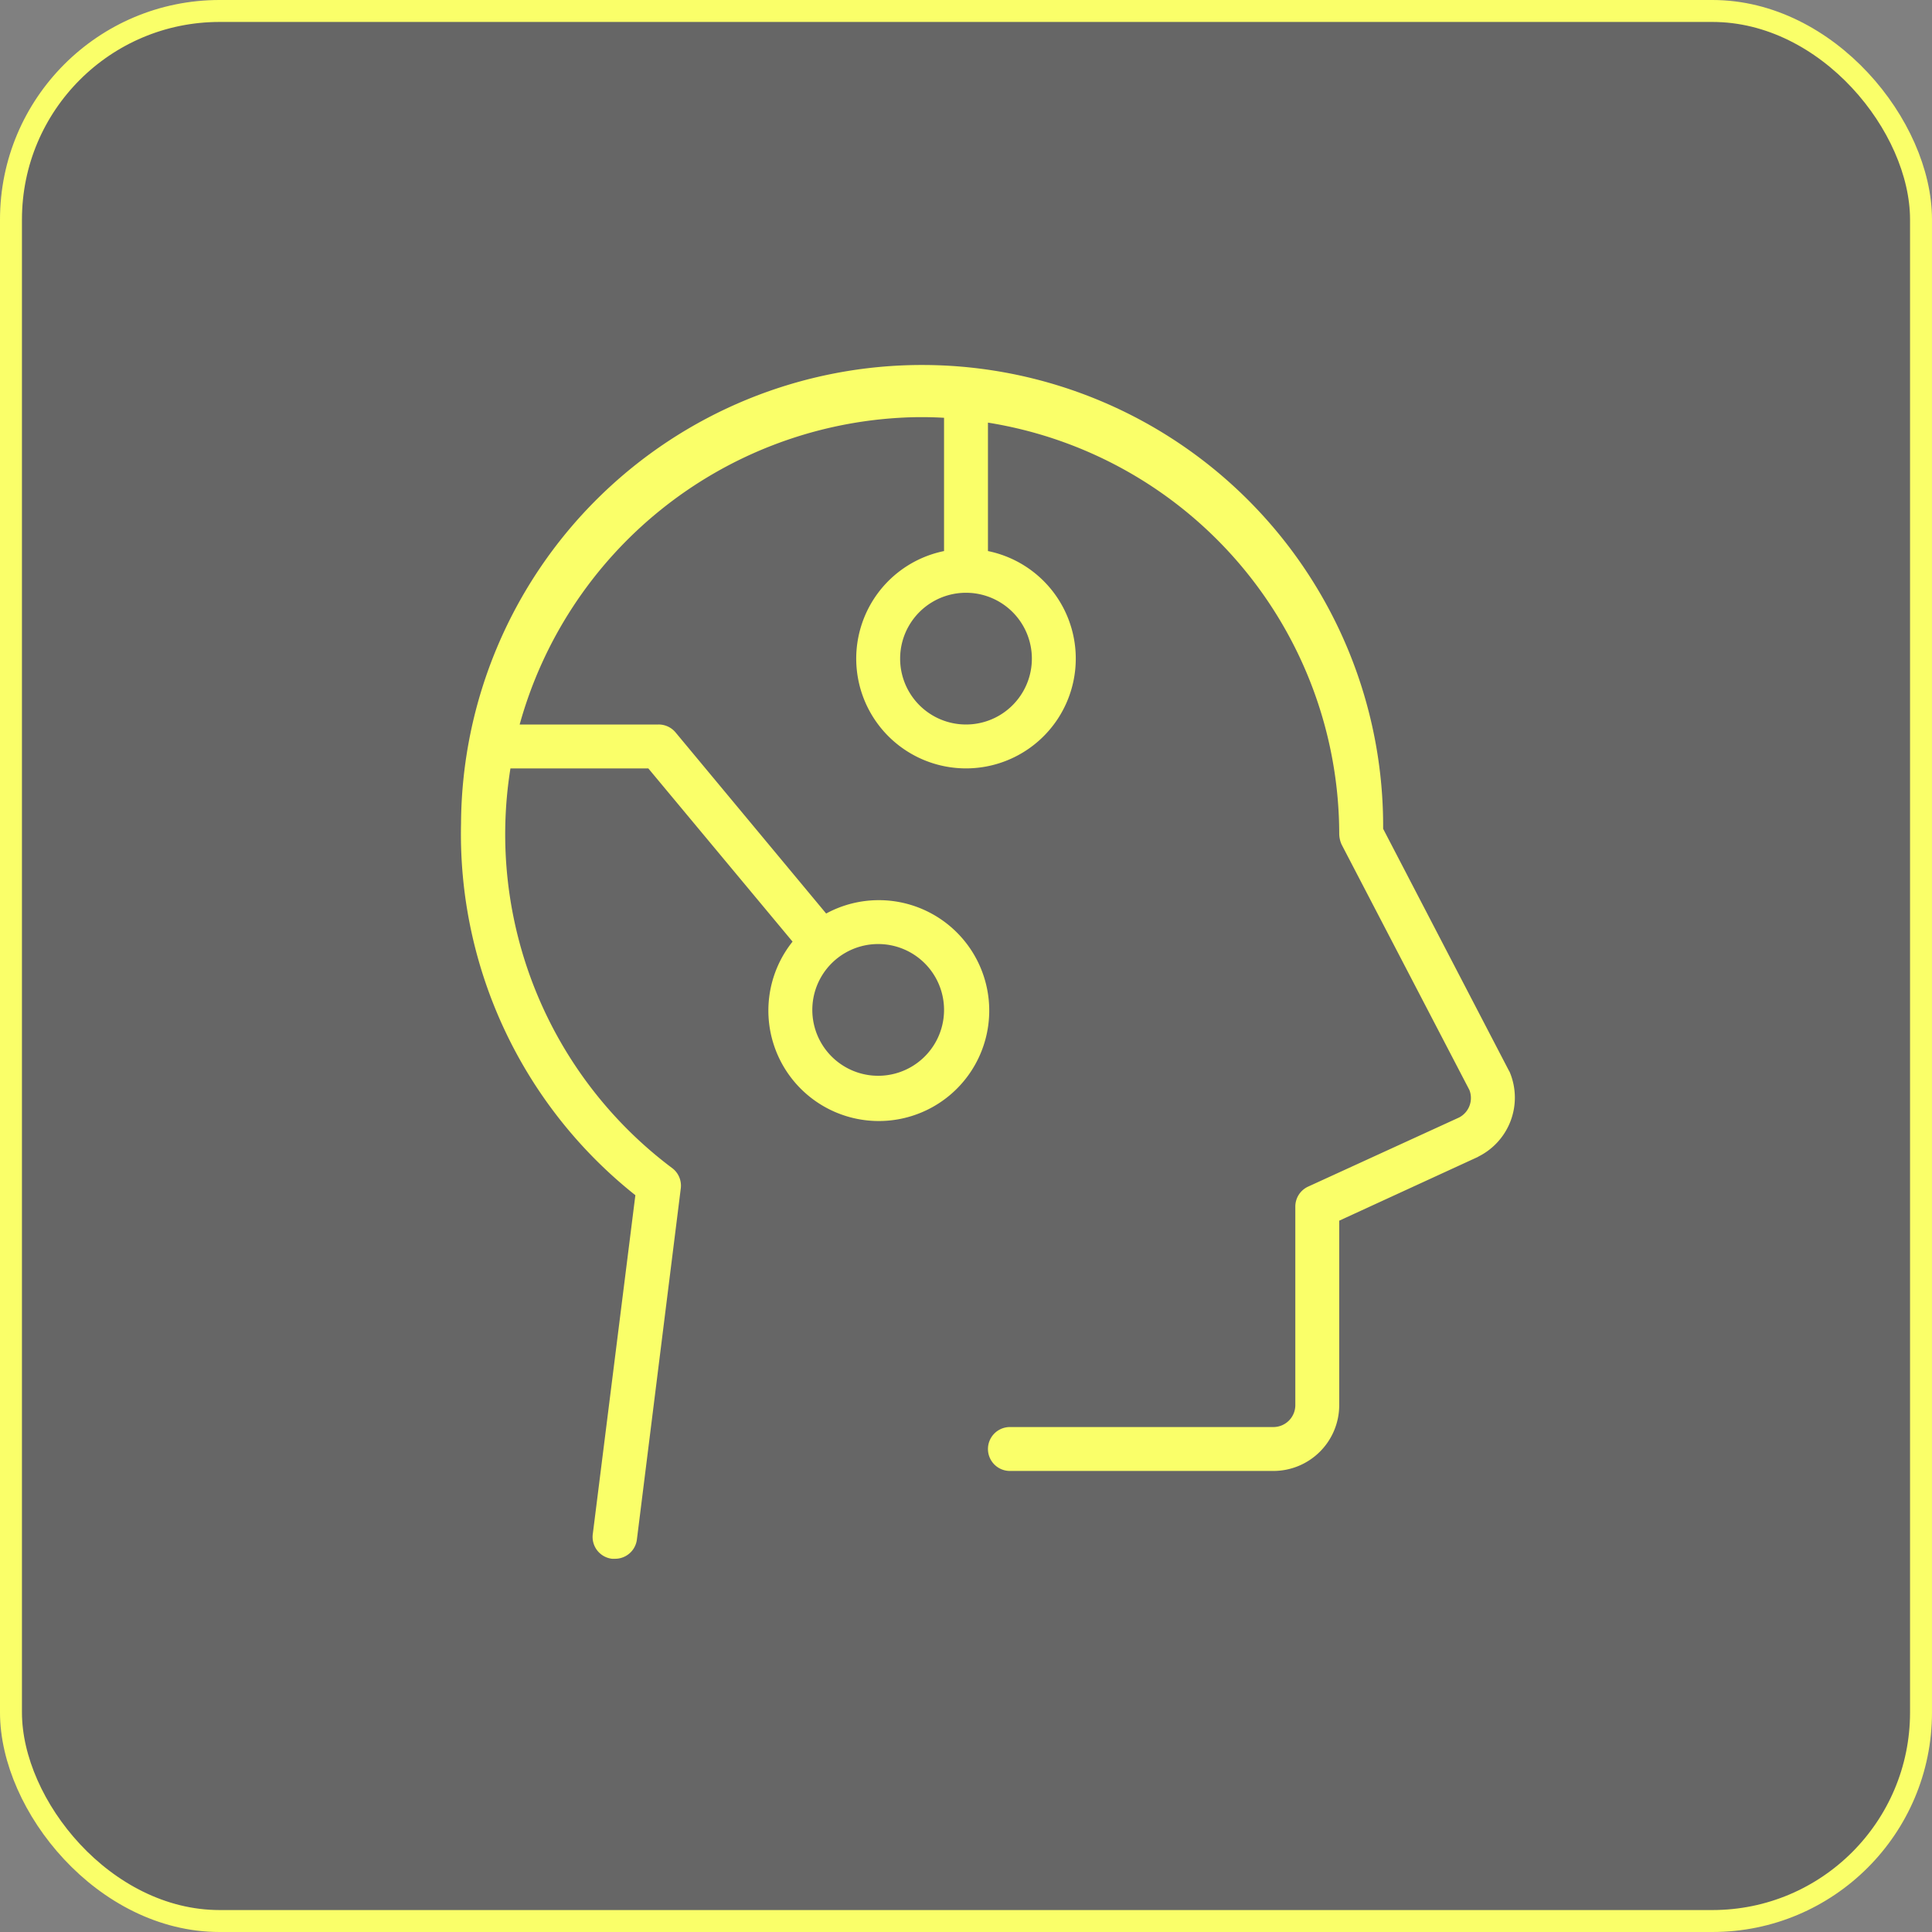
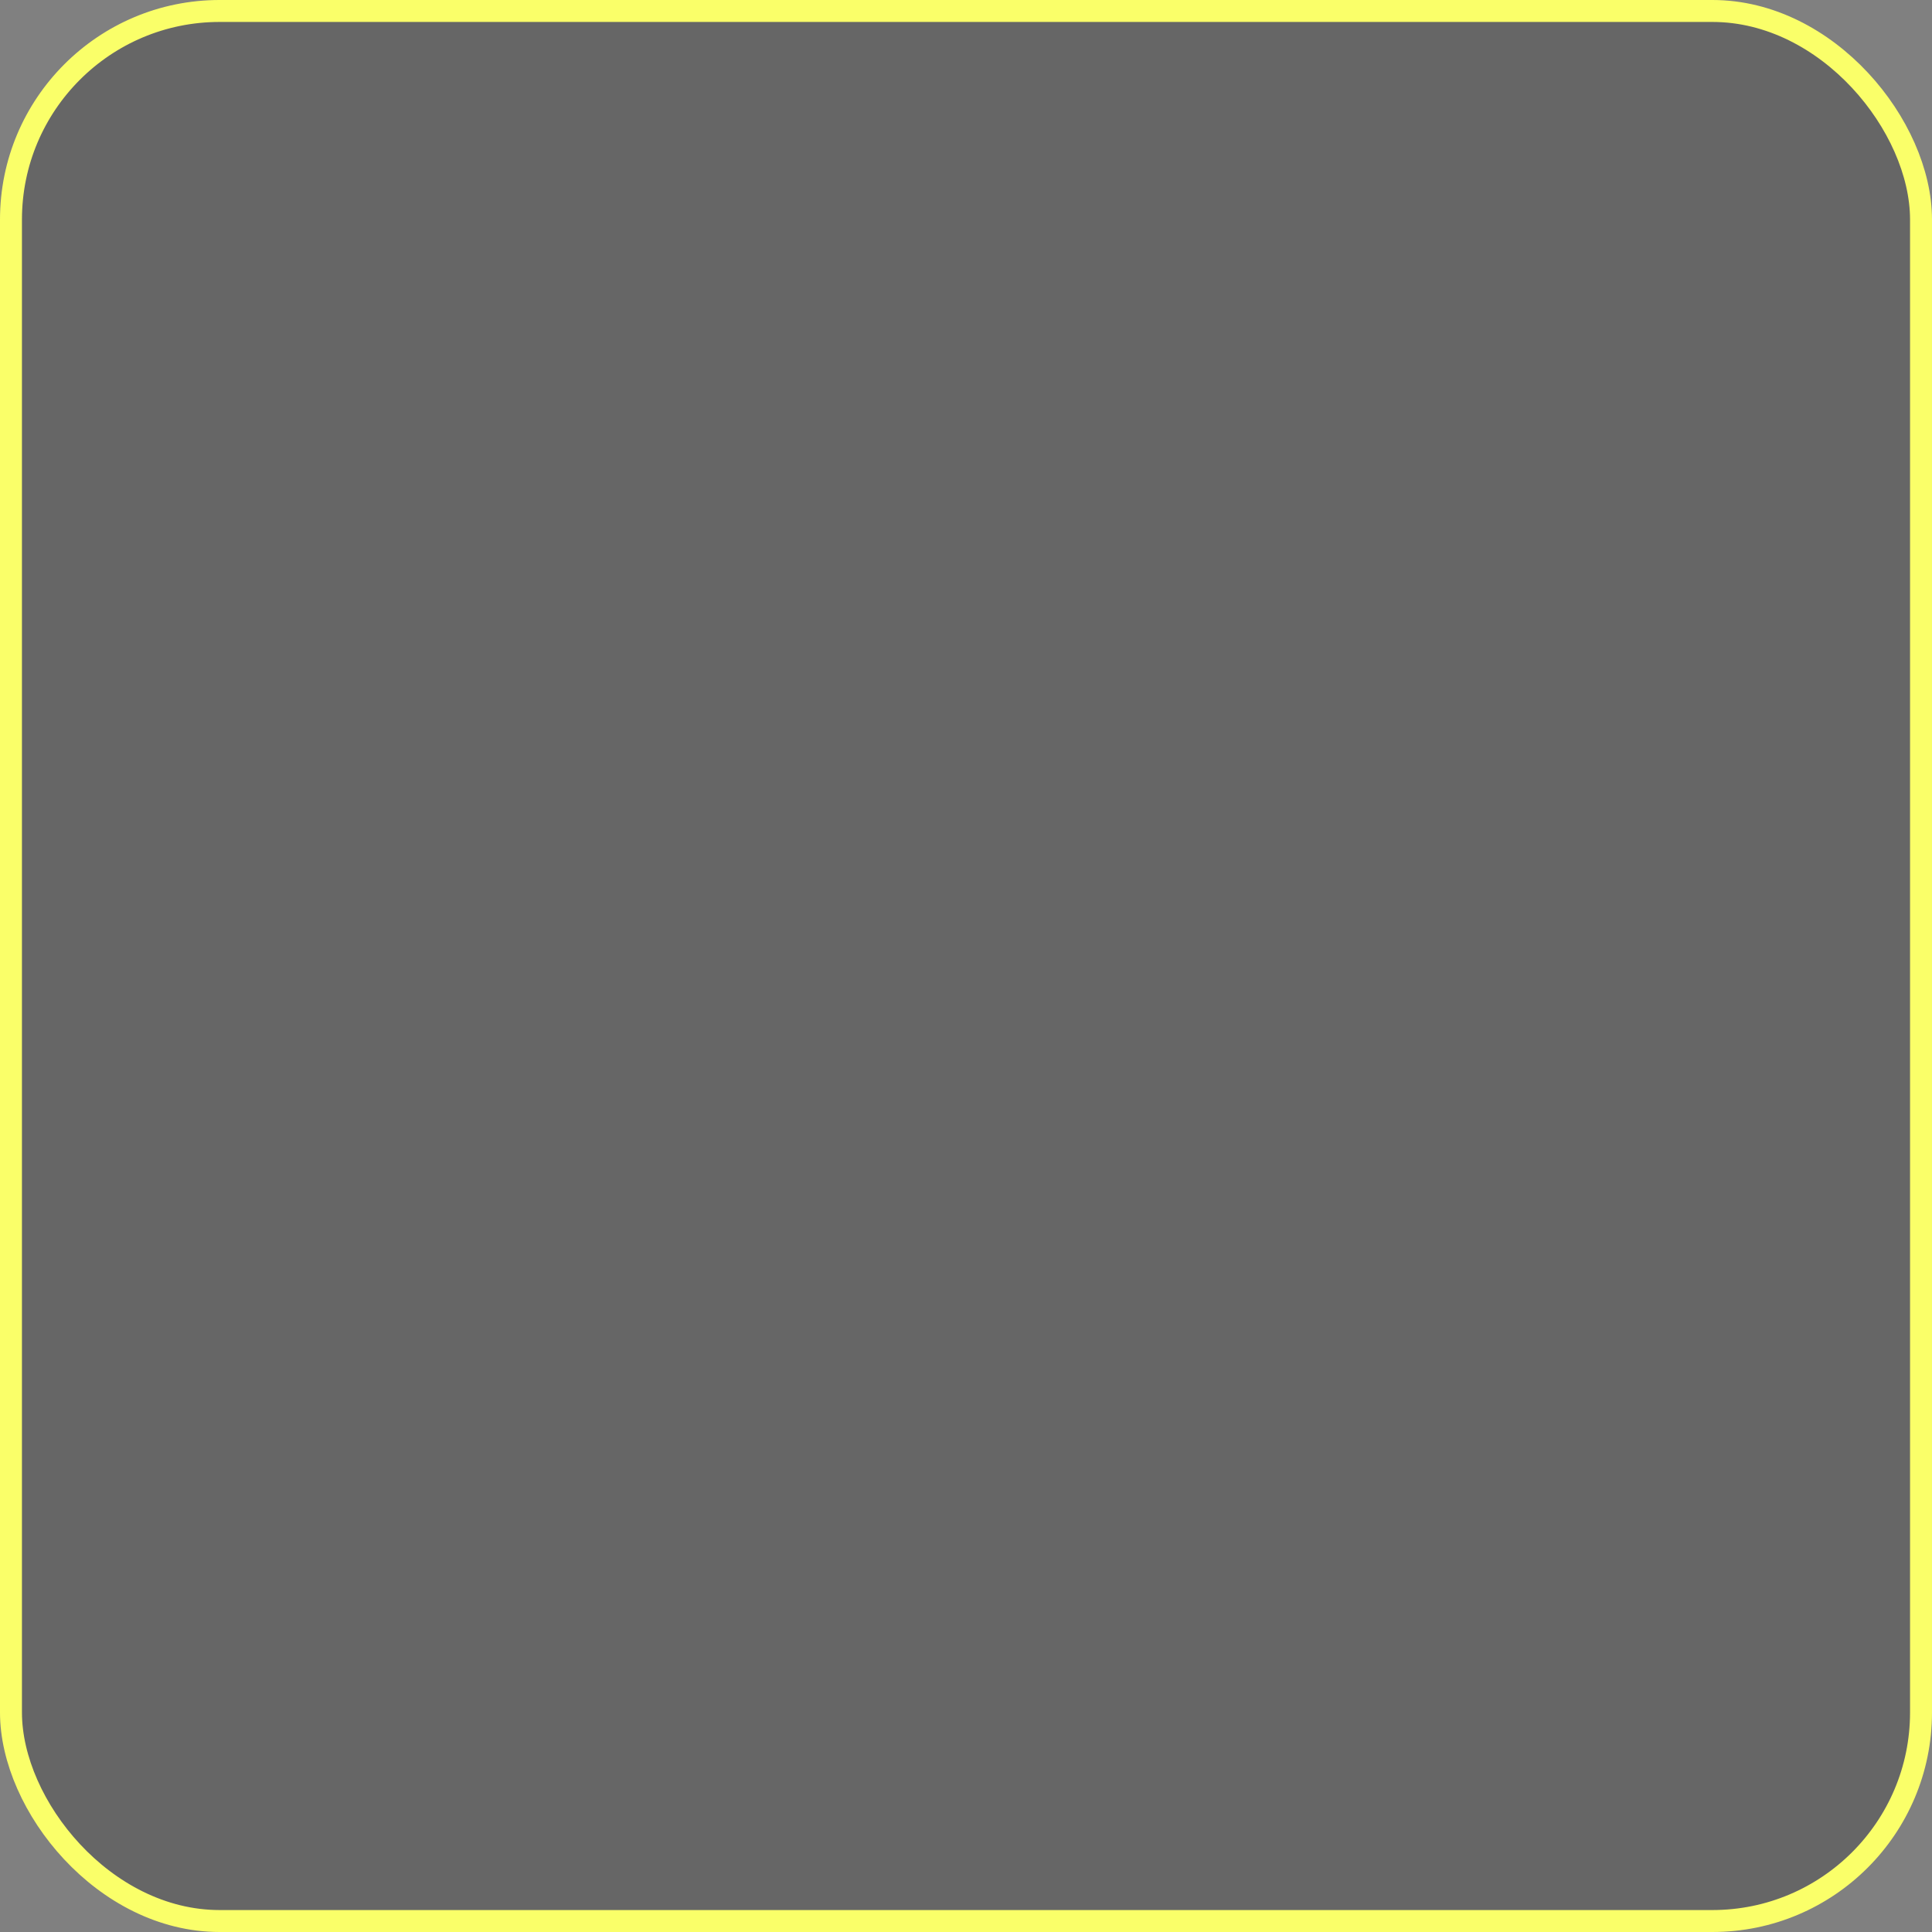
<svg xmlns="http://www.w3.org/2000/svg" width="88" height="88" fill="none" viewBox="0 0 88 88">
  <rect x="0" y="0" width="88" height="88" fill="#808080" stroke="none" />
  <rect width="87" height="87" x=".5" y=".5" fill="#000" fill-opacity=".2" rx="9.5" />
  <rect width="87" height="87" x=".5" y=".5" stroke="#faff69" rx="9.5" />
-   <path fill="#faff69" d="M28.94 54.44A21 21 0 0 1 21 37.5a21 21 0 0 1 42 .25l5.72 11 .04.07a3 3 0 0 1-1.42 3.86l-.03.02L61 55.6V64a3 3 0 0 1-3 3H46a1 1 0 0 1 0-2h12a1 1 0 0 0 1-1v-9.05a1 1 0 0 1 .58-.9l6.88-3.15a1 1 0 0 0 .47-1.25l-5.82-11.18q-.1-.22-.11-.47a19 19 0 0 0-16-18.75v5.85a5 5 0 1 1-2 0v-6.07q-1.02-.06-2.03 0A19.1 19.1 0 0 0 23.67 33H30a1 1 0 0 1 .77.36l6.86 8.25a5.03 5.03 0 1 1-1.53 1.28L29.53 35h-6.28a19 19 0 0 0 7.36 18.2 1 1 0 0 1 .4.92l-2 16a1 1 0 0 1-1 .88h-.13a1 1 0 0 1-.88-1.12zM41 30a3 3 0 1 0 6 0 3 3 0 0 0-6 0m-1 19a3 3 0 1 0 0-6 3 3 0 0 0 0 6" />
</svg>